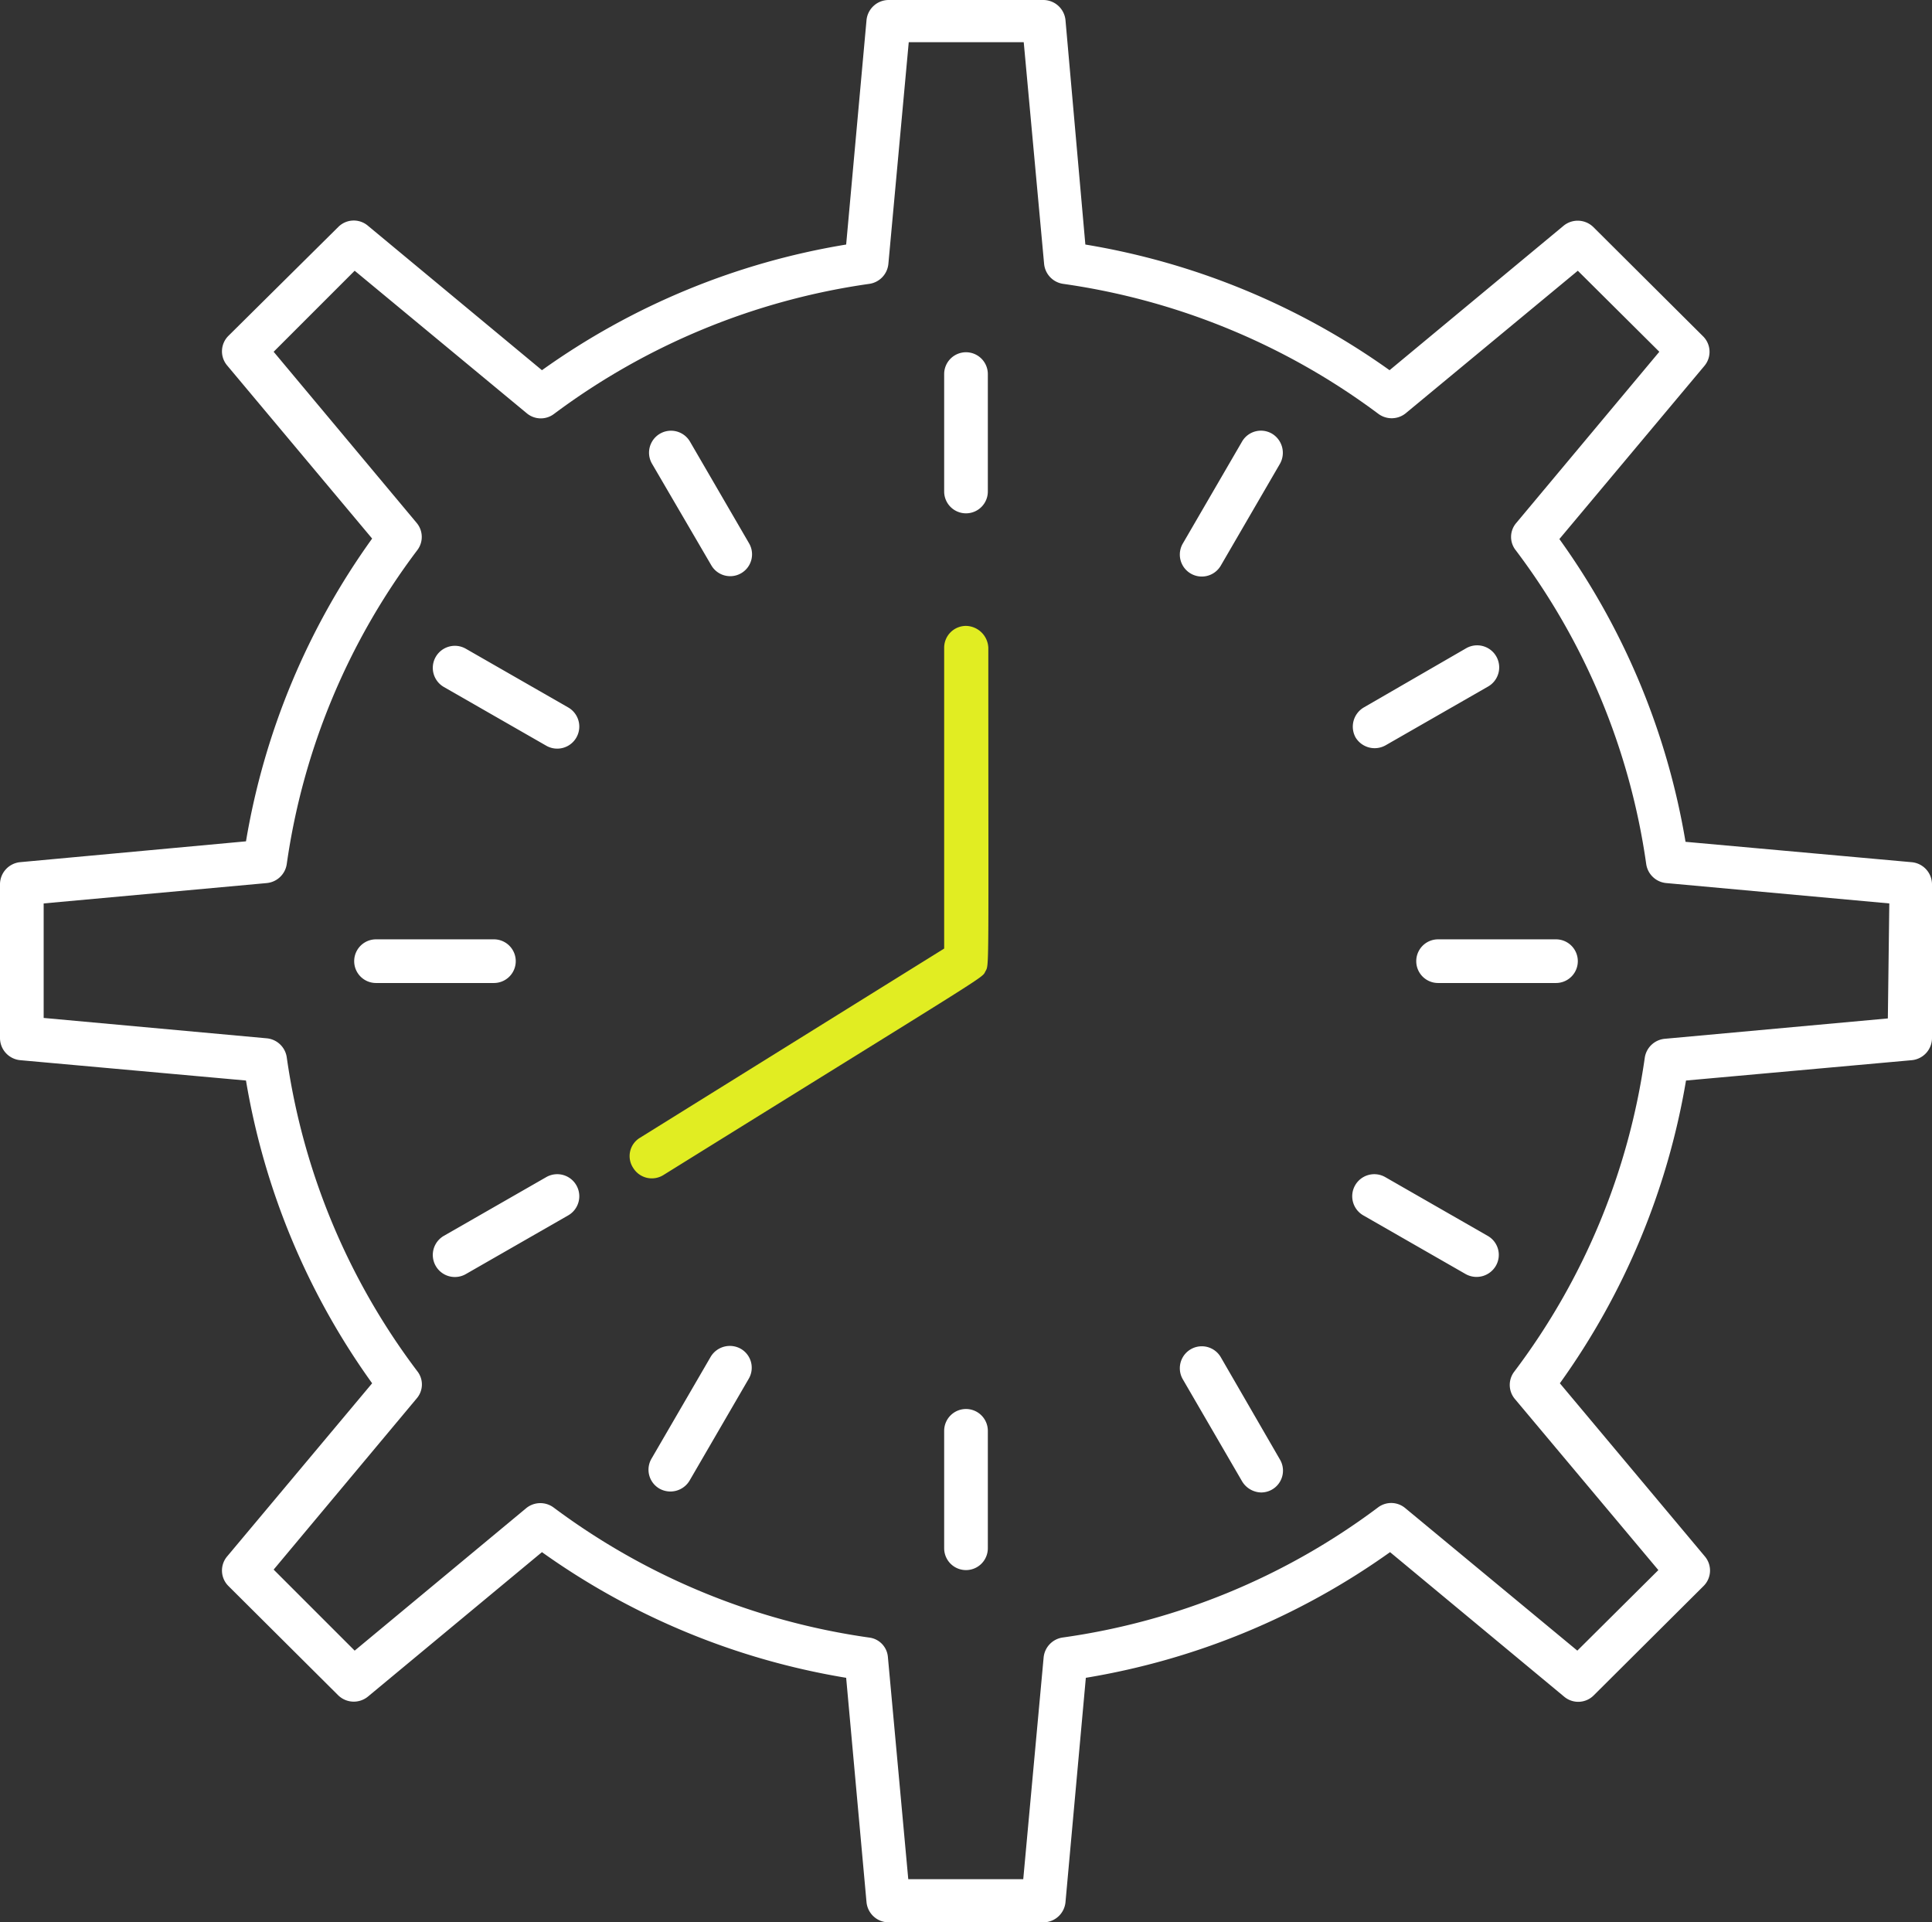
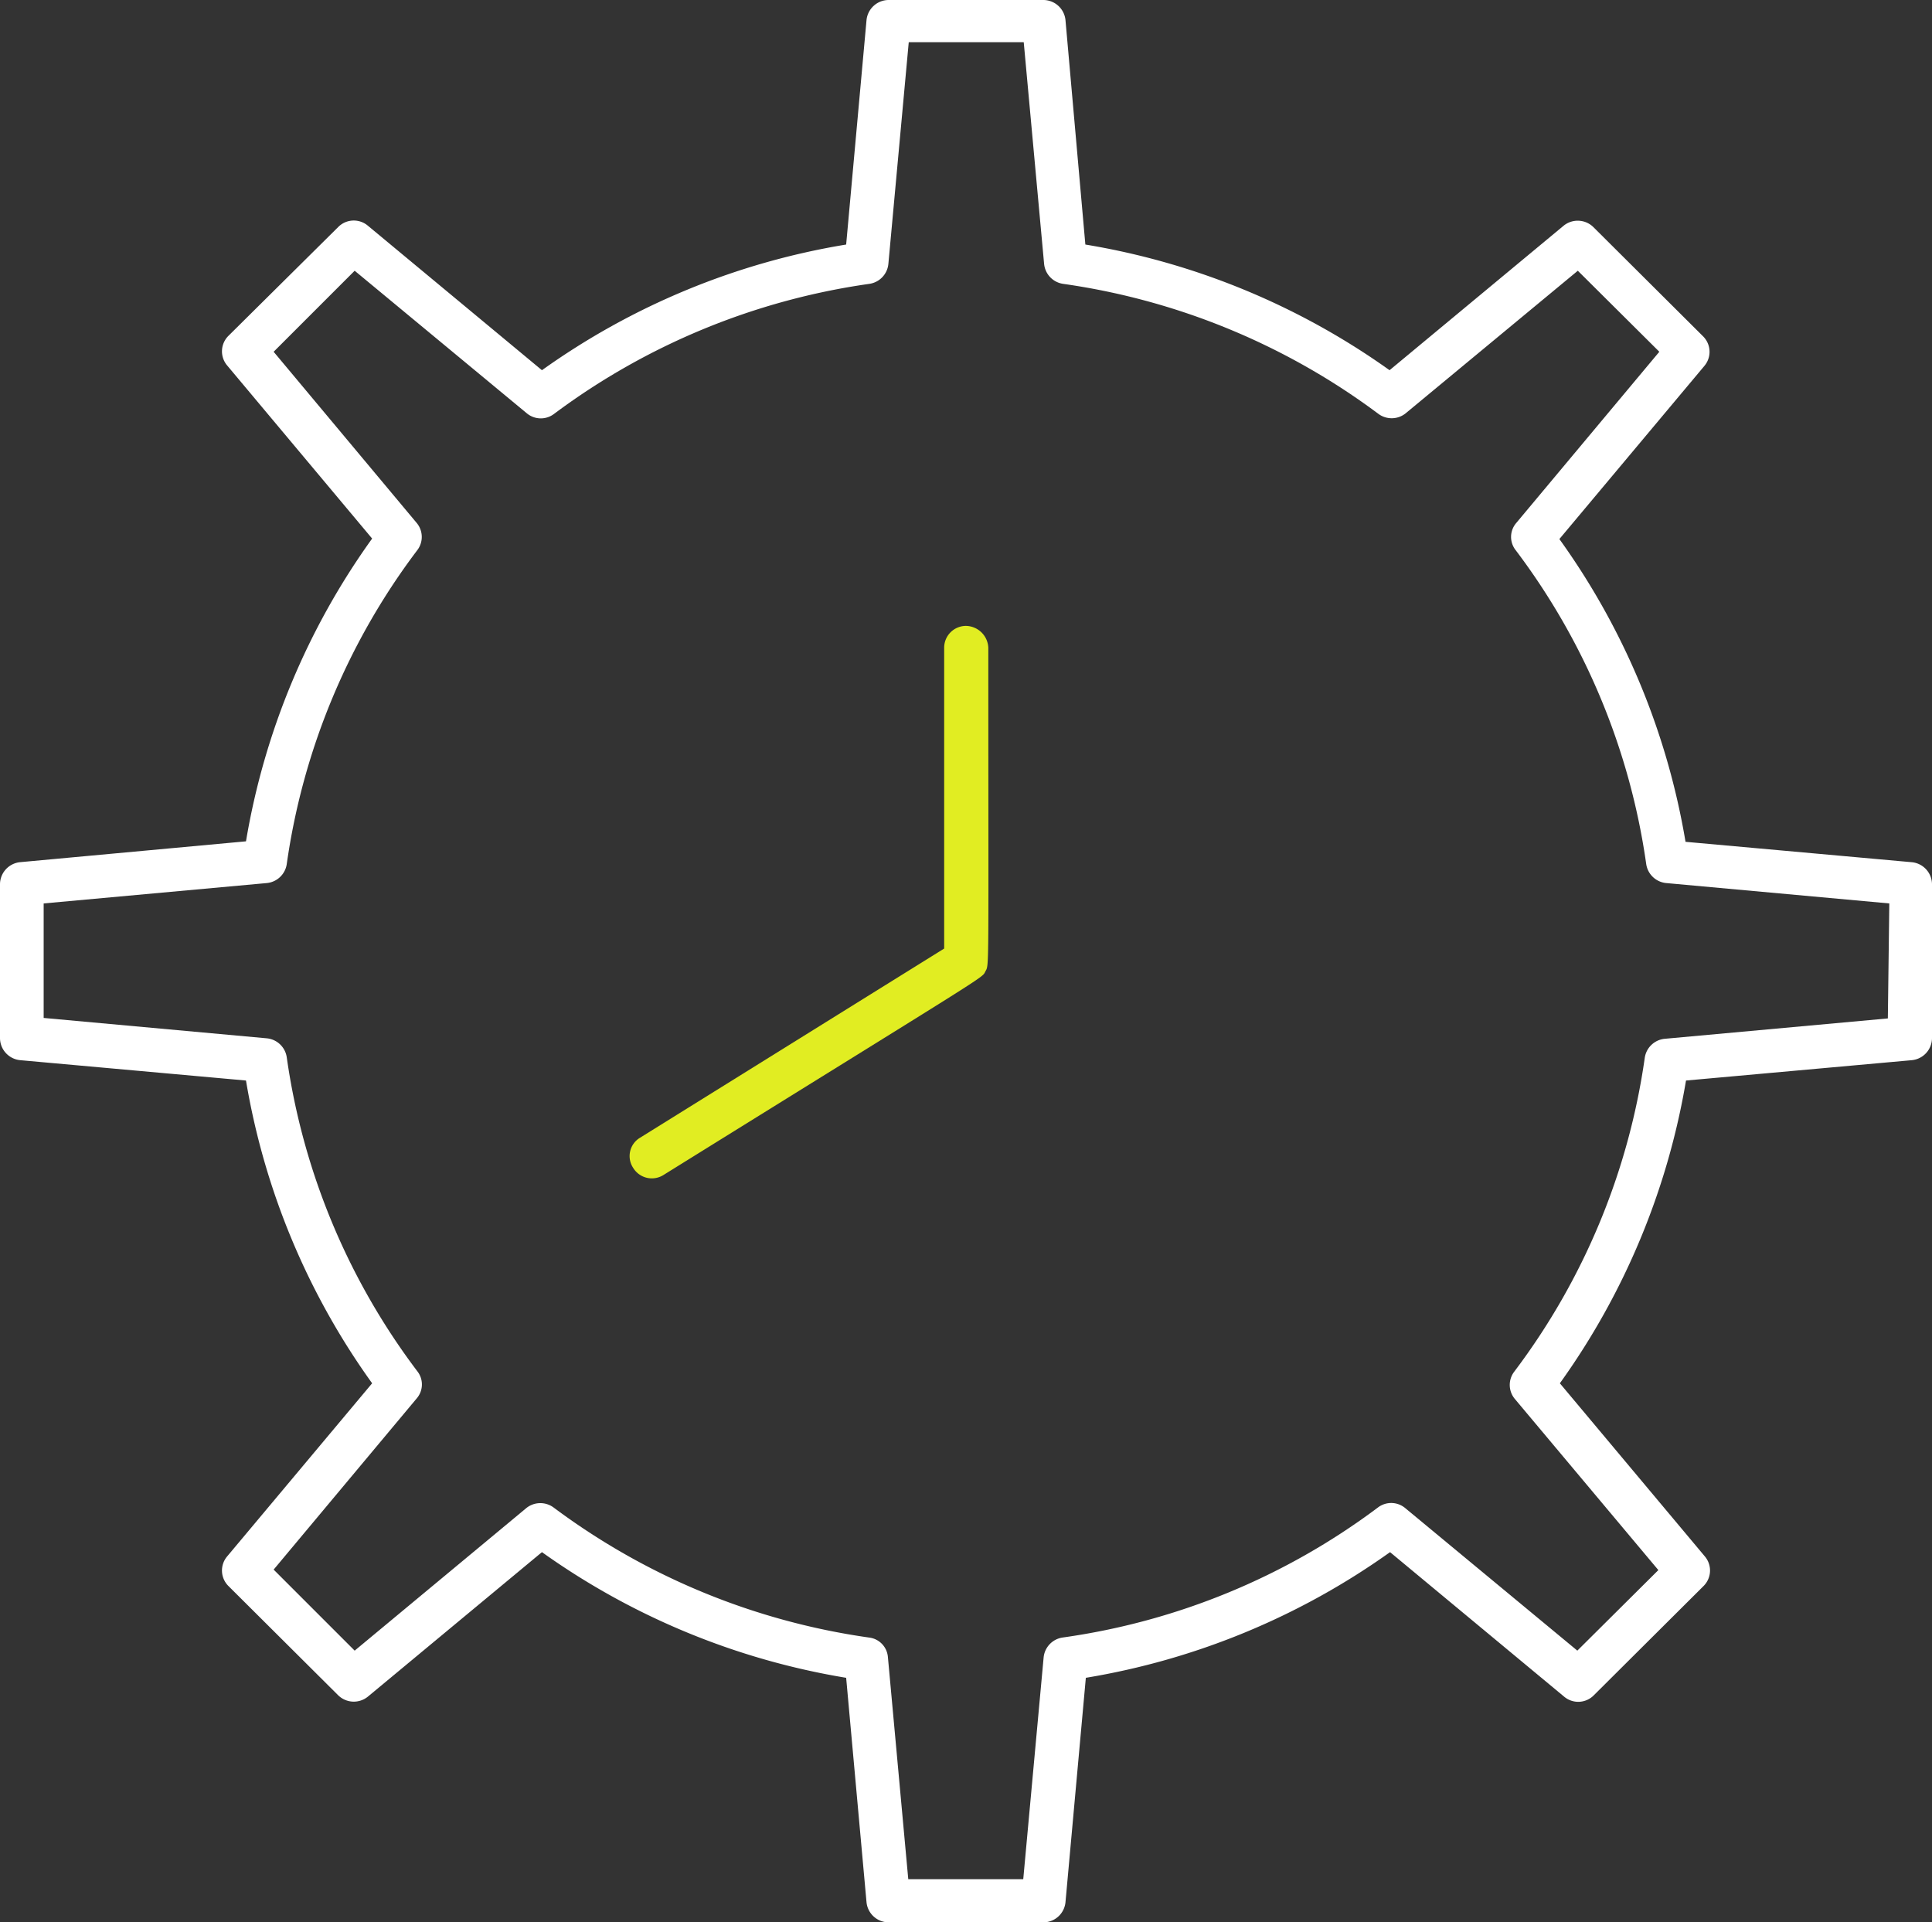
<svg xmlns="http://www.w3.org/2000/svg" id="905b370b-9cf5-4555-b420-ef01958aba77" data-name="Слой 1" viewBox="0 0 398.2 396.2">
  <rect x="0" y="0" width="398.2" height="396.2" fill="#333333" stroke="none" />
  <path d="M450.9 235.6l-46.6-4.2a149 149 0 00-26-62.4l29.9-35.7a4.5 4.5 0 00-.3-6.1l-22.6-22.5a4.6 4.6 0 00-6.1-.3l-35.9 29.8a150 150 0 00-62.7-25.9L276.5 62a4.6 4.6 0 00-4.5-4.1h-32a4.6 4.6 0 00-4.5 4.1l-4.2 46.3a149.5 149.5 0 00-62.7 25.9l-35.9-29.8a4.5 4.5 0 00-6.1.3L104 127.1a4.5 4.5 0 00-.3 6.1l29.9 35.7a149 149 0 00-26 62.4L61 235.6a4.6 4.6 0 00-4.1 4.5v31.8a4.6 4.6 0 004.1 4.5l46.6 4.2a149 149 0 0026 62.4l-29.9 35.7a4.5 4.5 0 00.3 6.1l22.6 22.5a4.6 4.6 0 006.1.3l35.9-29.8a150 150 0 0062.7 25.9l4.2 46.3a4.6 4.6 0 004.5 4.1h32a4.6 4.6 0 004.5-4.1l4.2-46.3a150 150 0 0062.7-25.9l35.9 29.8a4.5 4.5 0 006.1-.3l22.6-22.5a4.5 4.5 0 00.3-6.1L378.4 343a149.5 149.5 0 0026-62.4l46.6-4.2a4.6 4.6 0 004.1-4.5v-31.8a4.6 4.6 0 00-4.2-4.5zm-4.9 32.2l-46 4.2a4.6 4.6 0 00-4.1 3.9 139.9 139.9 0 01-26.9 64.7 4.5 4.5 0 00.1 5.6l29.6 35.3-16.7 16.6-35.5-29.4a4.5 4.5 0 00-5.6-.1 140.9 140.9 0 01-65 26.8 4.6 4.6 0 00-3.9 4.1l-4.2 45.7h-23.7l-4.2-45.8a4.4 4.4 0 00-3.9-4 141.9 141.9 0 01-65-26.8 4.6 4.6 0 00-5.6.1L130 398.1l-16.7-16.7 29.5-35.3a4.4 4.4 0 00.1-5.6 139.9 139.9 0 01-26.9-64.7 4.6 4.6 0 00-4.1-3.9l-46-4.2v-23.6l46-4.2a4.6 4.6 0 004.1-3.9 139.9 139.9 0 0126.9-64.7 4.5 4.5 0 00-.1-5.6l-29.5-35.3 16.7-16.7 35.5 29.4a4.5 4.5 0 005.6.1 141.9 141.9 0 0165-26.8 4.6 4.6 0 003.9-4.1l4.2-45.7h23.7l4.2 45.7a4.6 4.6 0 003.9 4.1 141.9 141.9 0 0165 26.8 4.6 4.6 0 005.6-.1l35.5-29.4 16.8 16.7-29.5 35.3a4.4 4.4 0 00-.1 5.6 139.9 139.9 0 0126.9 64.7 4.6 4.6 0 004.1 3.9l46 4.2z" transform="translate(-56.9 -57.9)" fill="#fff" />
-   <path d="M256 130.5a4.5 4.5 0 00-4.5 4.5v24.2a4.5 4.5 0 009 0V135a4.5 4.5 0 00-4.5-4.5zm63.1 16.8a4.5 4.5 0 00-6.2 1.6l-12.2 21a4.5 4.5 0 107.8 4.6l12.2-21a4.6 4.6 0 00-1.6-6.2zm23.4 64.2l21.1-12.1a4.5 4.5 0 00-4.5-7.9L338 203.7a4.6 4.6 0 00-1.7 6.2 4.6 4.6 0 006.2 1.6zm35.1 40h-24.3a4.5 4.5 0 100 9h24.3a4.5 4.5 0 000-9zm-14.1 61.1l-21.1-12.1a4.5 4.5 0 00-4.5 7.9l21.1 12.1a4.6 4.6 0 006.2-1.7 4.5 4.5 0 00-1.7-6.2zm-55 25a4.5 4.5 0 10-7.8 4.6l12.2 21a4.7 4.7 0 003.9 2.3 4.5 4.5 0 003.9-6.8zM256 348.3a4.5 4.5 0 00-4.5 4.5V377a4.5 4.5 0 009 0v-24.2a4.5 4.5 0 00-4.5-4.5zm-46.4-12.4a4.6 4.6 0 00-6.2 1.6l-12.2 21a4.5 4.5 0 001.6 6.2 4.6 4.6 0 006.2-1.6l12.2-21a4.5 4.5 0 00-1.6-6.2zm-40.1-35.4l-21.1 12.1a4.5 4.5 0 004.5 7.9l21.1-12.1a4.5 4.5 0 10-4.5-7.9zm-6.3-44.5a4.5 4.5 0 00-4.5-4.5h-24.3a4.5 4.5 0 100 9h24.3a4.5 4.5 0 004.5-4.5zm10.8-52.3l-21.1-12.1a4.5 4.5 0 10-4.5 7.9l21.1 12.1a4.5 4.5 0 004.5-7.9zm29.5-29.3a4.5 4.5 0 107.8-4.5l-12.2-21a4.5 4.5 0 10-7.8 4.6z" transform="translate(-56.9 -57.9)" fill="#fff" />
  <path d="M256 186.9a4.5 4.5 0 00-4.5 4.5v62l-62.7 39a4.4 4.4 0 00-1.4 6.2 4.5 4.5 0 006.2 1.5c68.4-42.5 65.6-40.5 66.4-42s.6 1.2.6-66.7a4.7 4.7 0 00-4.6-4.5z" transform="translate(-56.9 -57.9)" fill="#e1ed22" />
</svg>